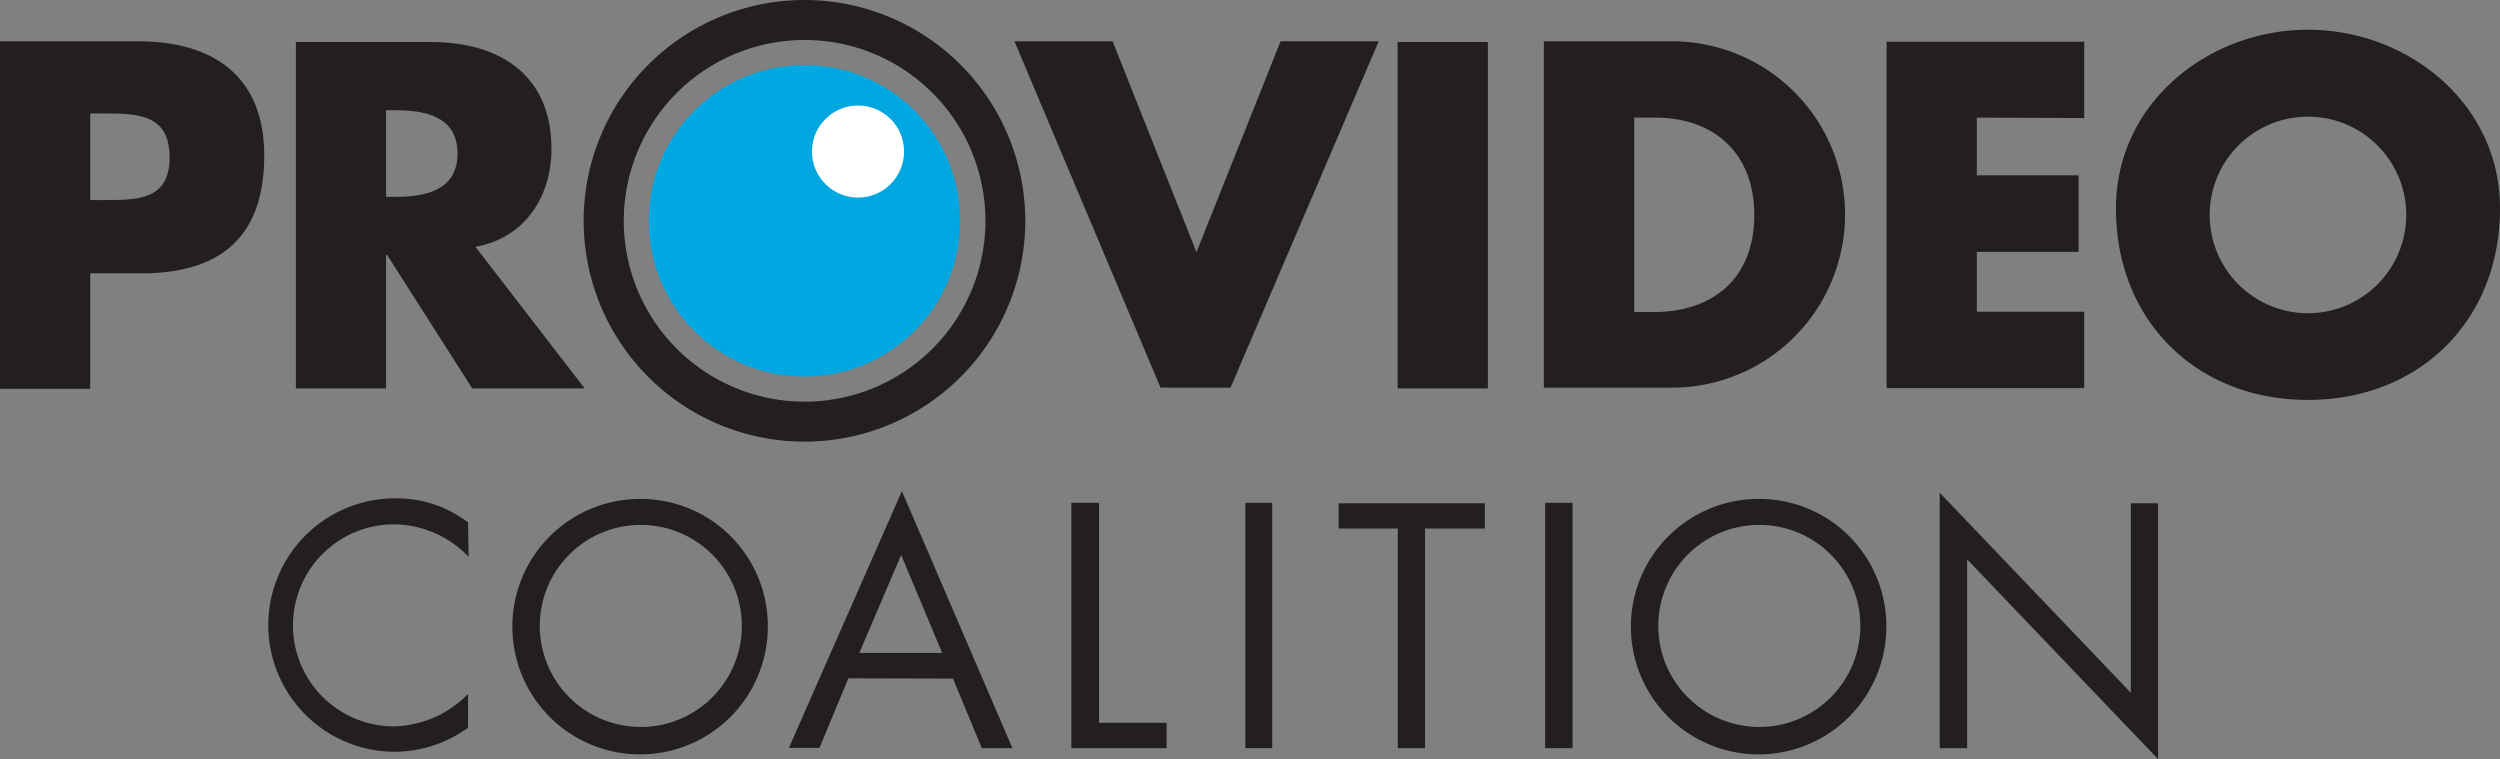
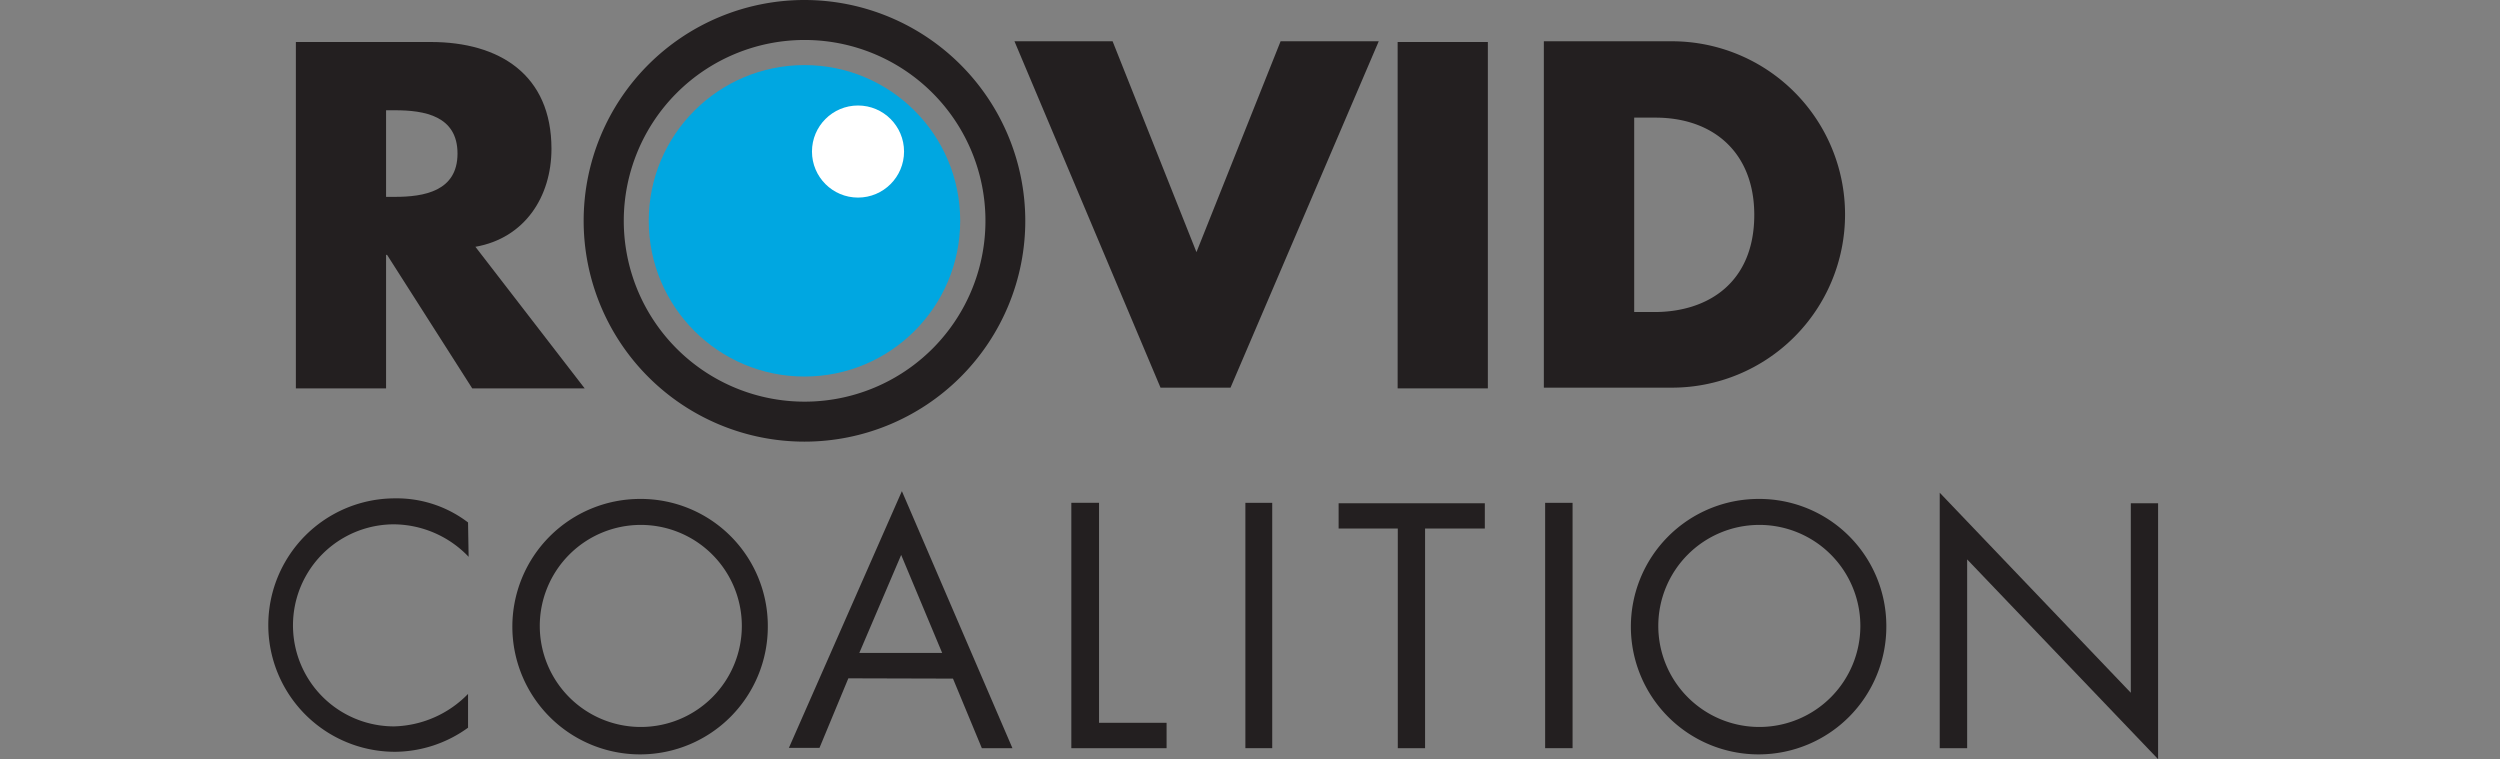
<svg xmlns="http://www.w3.org/2000/svg" viewBox="0 0 173.22 52.6">
  <rect x="0" y="0" width="173.22" height="52.6" fill="#808080" stroke="none" />
  <defs>
    <style>
      .cls-1 {
        fill: #00a7e1;
      }

      .cls-2 {
        fill: #231f20;
      }

      .cls-3 {
        fill: #fff;
      }
    </style>
  </defs>
  <g id="Layer_1" data-name="Layer 1">
    <g>
      <g>
        <g>
          <circle class="cls-1" cx="55.74" cy="15.3" r="10.79" />
          <path class="cls-2" d="M65.59,8.77A12.53,12.53,0,1,1,53.07,21.3,12.53,12.53,0,0,1,65.59,8.77m0-2.77a15.3,15.3,0,1,0,15.3,15.3A15.31,15.31,0,0,0,65.59,6Z" transform="translate(-9.85 -6)" />
          <circle class="cls-3" cx="59.45" cy="10.5" r="3.19" />
        </g>
        <g>
-           <path class="cls-2" d="M9.85,8.86h9.57c5.17,0,8.74,2.39,8.74,7.91,0,5.68-3.06,8.17-8.52,8.17H16.1v8H9.85Zm6.25,11h1c2.27,0,4.5,0,4.5-2.94s-2.07-3.06-4.5-3.06h-1Z" transform="translate(-9.85 -6)" />
          <path class="cls-2" d="M50.36,32.91H42.57l-5.9-9.25H36.6v9.25H30.35v-24H39.7c4.75,0,8.36,2.26,8.36,7.4,0,3.32-1.85,6.19-5.27,6.79ZM36.6,19.64h.61c2,0,4.34-.38,4.34-3s-2.3-3-4.34-3H36.6Z" transform="translate(-9.85 -6)" />
          <path class="cls-2" d="M92.75,23.47,98.58,8.86h6.8l-10.27,24H90.26l-10.12-24h6.8Z" transform="translate(-9.85 -6)" />
          <path class="cls-2" d="M112.94,32.91h-6.25v-24h6.25Z" transform="translate(-9.85 -6)" />
          <path class="cls-2" d="M116.82,8.86h8.87a12,12,0,1,1,0,24h-8.87Zm6.26,18.76h1.4c3.73,0,6.92-2.05,6.92-6.73,0-4.31-2.83-6.74-6.85-6.74h-1.47Z" transform="translate(-9.85 -6)" />
-           <path class="cls-2" d="M146.82,14.15v4h7.05v5.3h-7.05v4.15h7.44v5.29H140.57v-24h13.69v5.29Z" transform="translate(-9.85 -6)" />
-           <path class="cls-2" d="M183.07,20.44c0,7.78-5.59,13.27-13.31,13.27s-13.3-5.49-13.3-13.27c0-7.28,6.38-12.38,13.3-12.38S183.07,13.16,183.07,20.44Zm-20.1,0a6.81,6.81,0,1,0,13.59,0,6.81,6.81,0,0,0-13.59,0Z" transform="translate(-9.85 -6)" />
        </g>
      </g>
      <g>
        <path class="cls-2" d="M42.32,44.58a7.23,7.23,0,0,0-5.17-2.25,7,7,0,0,0,0,14,7.41,7.41,0,0,0,5.13-2.25v2.34a8.71,8.71,0,0,1-5.06,1.67,8.78,8.78,0,1,1,0-17.56,8.14,8.14,0,0,1,5.06,1.67Z" transform="translate(-9.85 -6)" />
        <path class="cls-2" d="M63.05,49.37a8.85,8.85,0,1,1-8.85-8.8A8.8,8.8,0,0,1,63.05,49.37Zm-15.8,0a7,7,0,1,0,7-7A7,7,0,0,0,47.25,49.35Z" transform="translate(-9.85 -6)" />
        <path class="cls-2" d="M68.63,53l-2,4.82H64.51l7.83-17.79L80,57.84H77.88l-2-4.82Zm3.66-8.55-2.9,6.79h5.74Z" transform="translate(-9.85 -6)" />
        <path class="cls-2" d="M86,56.08h4.68v1.76H84.08v-17H86Z" transform="translate(-9.85 -6)" />
        <path class="cls-2" d="M98,57.84H96.14v-17H98Z" transform="translate(-9.85 -6)" />
        <path class="cls-2" d="M108.59,57.84H106.7V42.62h-4.1V40.87h10.13v1.75h-4.14Z" transform="translate(-9.85 -6)" />
        <path class="cls-2" d="M118.81,57.84h-1.9v-17h1.9Z" transform="translate(-9.85 -6)" />
        <path class="cls-2" d="M140.55,49.37a8.85,8.85,0,1,1-8.85-8.8A8.8,8.8,0,0,1,140.55,49.37Zm-15.8,0a7,7,0,1,0,6.95-7A7,7,0,0,0,124.75,49.35Z" transform="translate(-9.85 -6)" />
        <path class="cls-2" d="M144.25,40.14,157.49,54V40.87h1.89V58.6L146.15,44.76V57.84h-1.9Z" transform="translate(-9.85 -6)" />
      </g>
    </g>
  </g>
</svg>